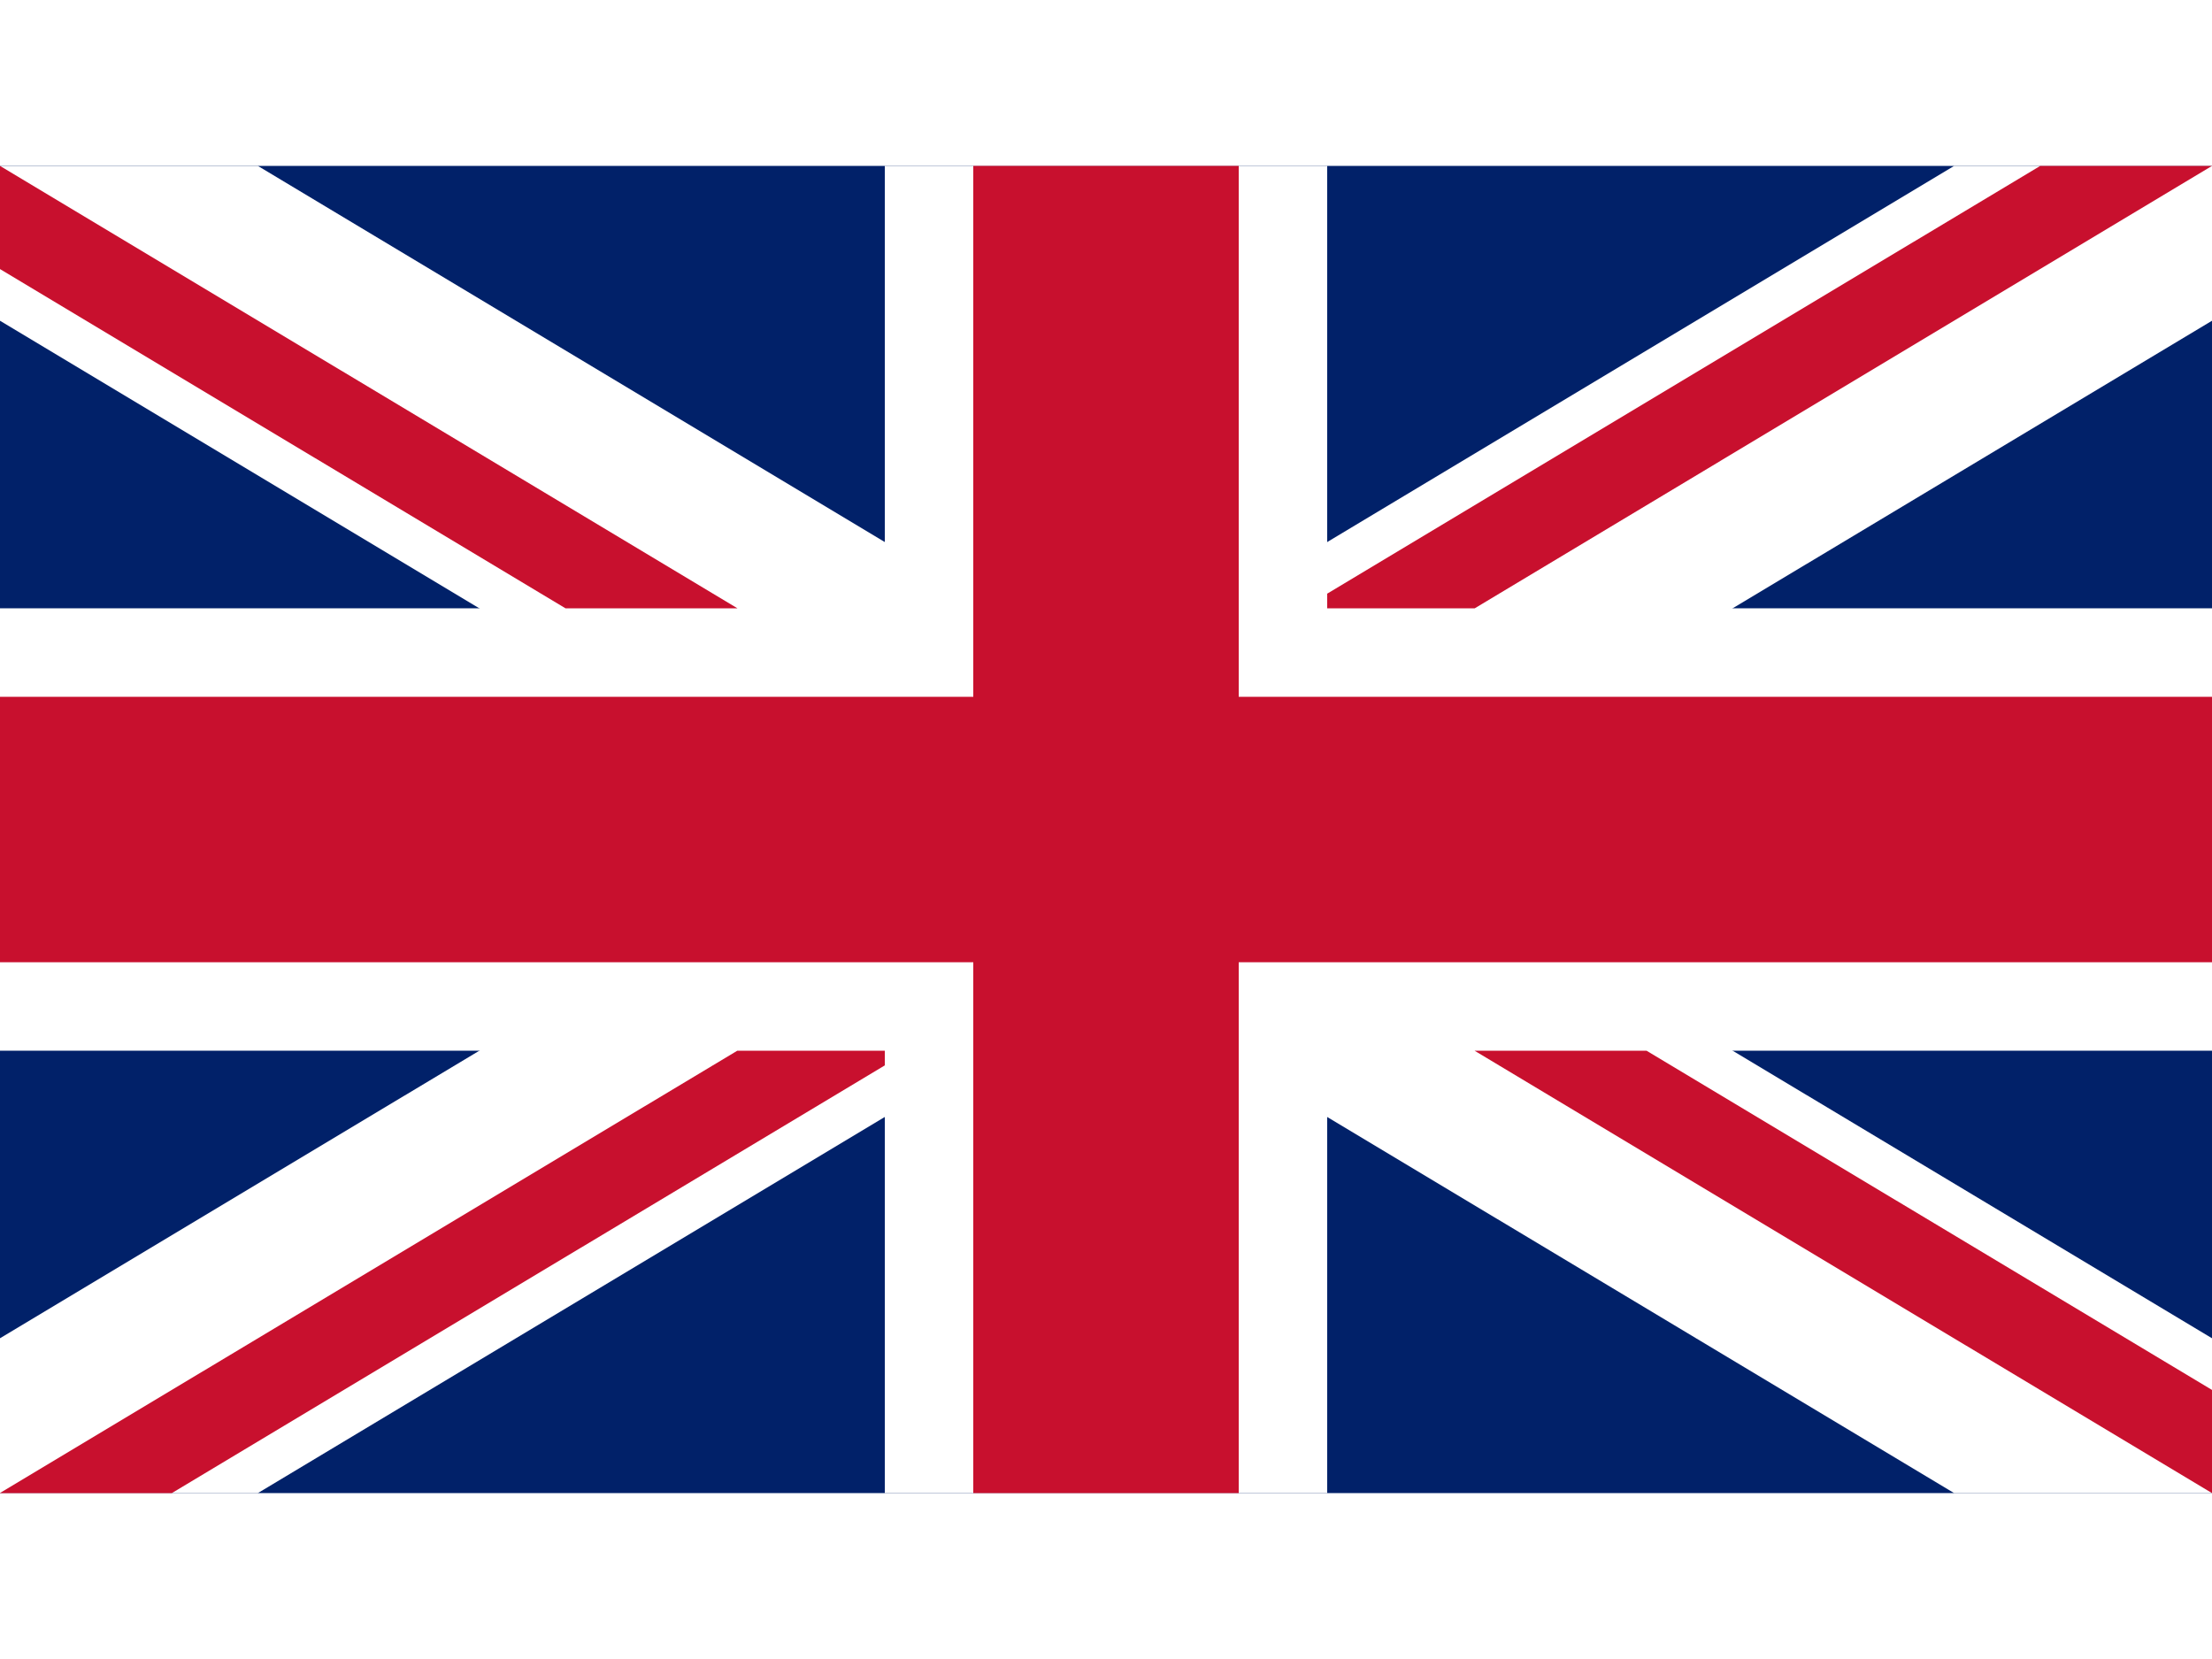
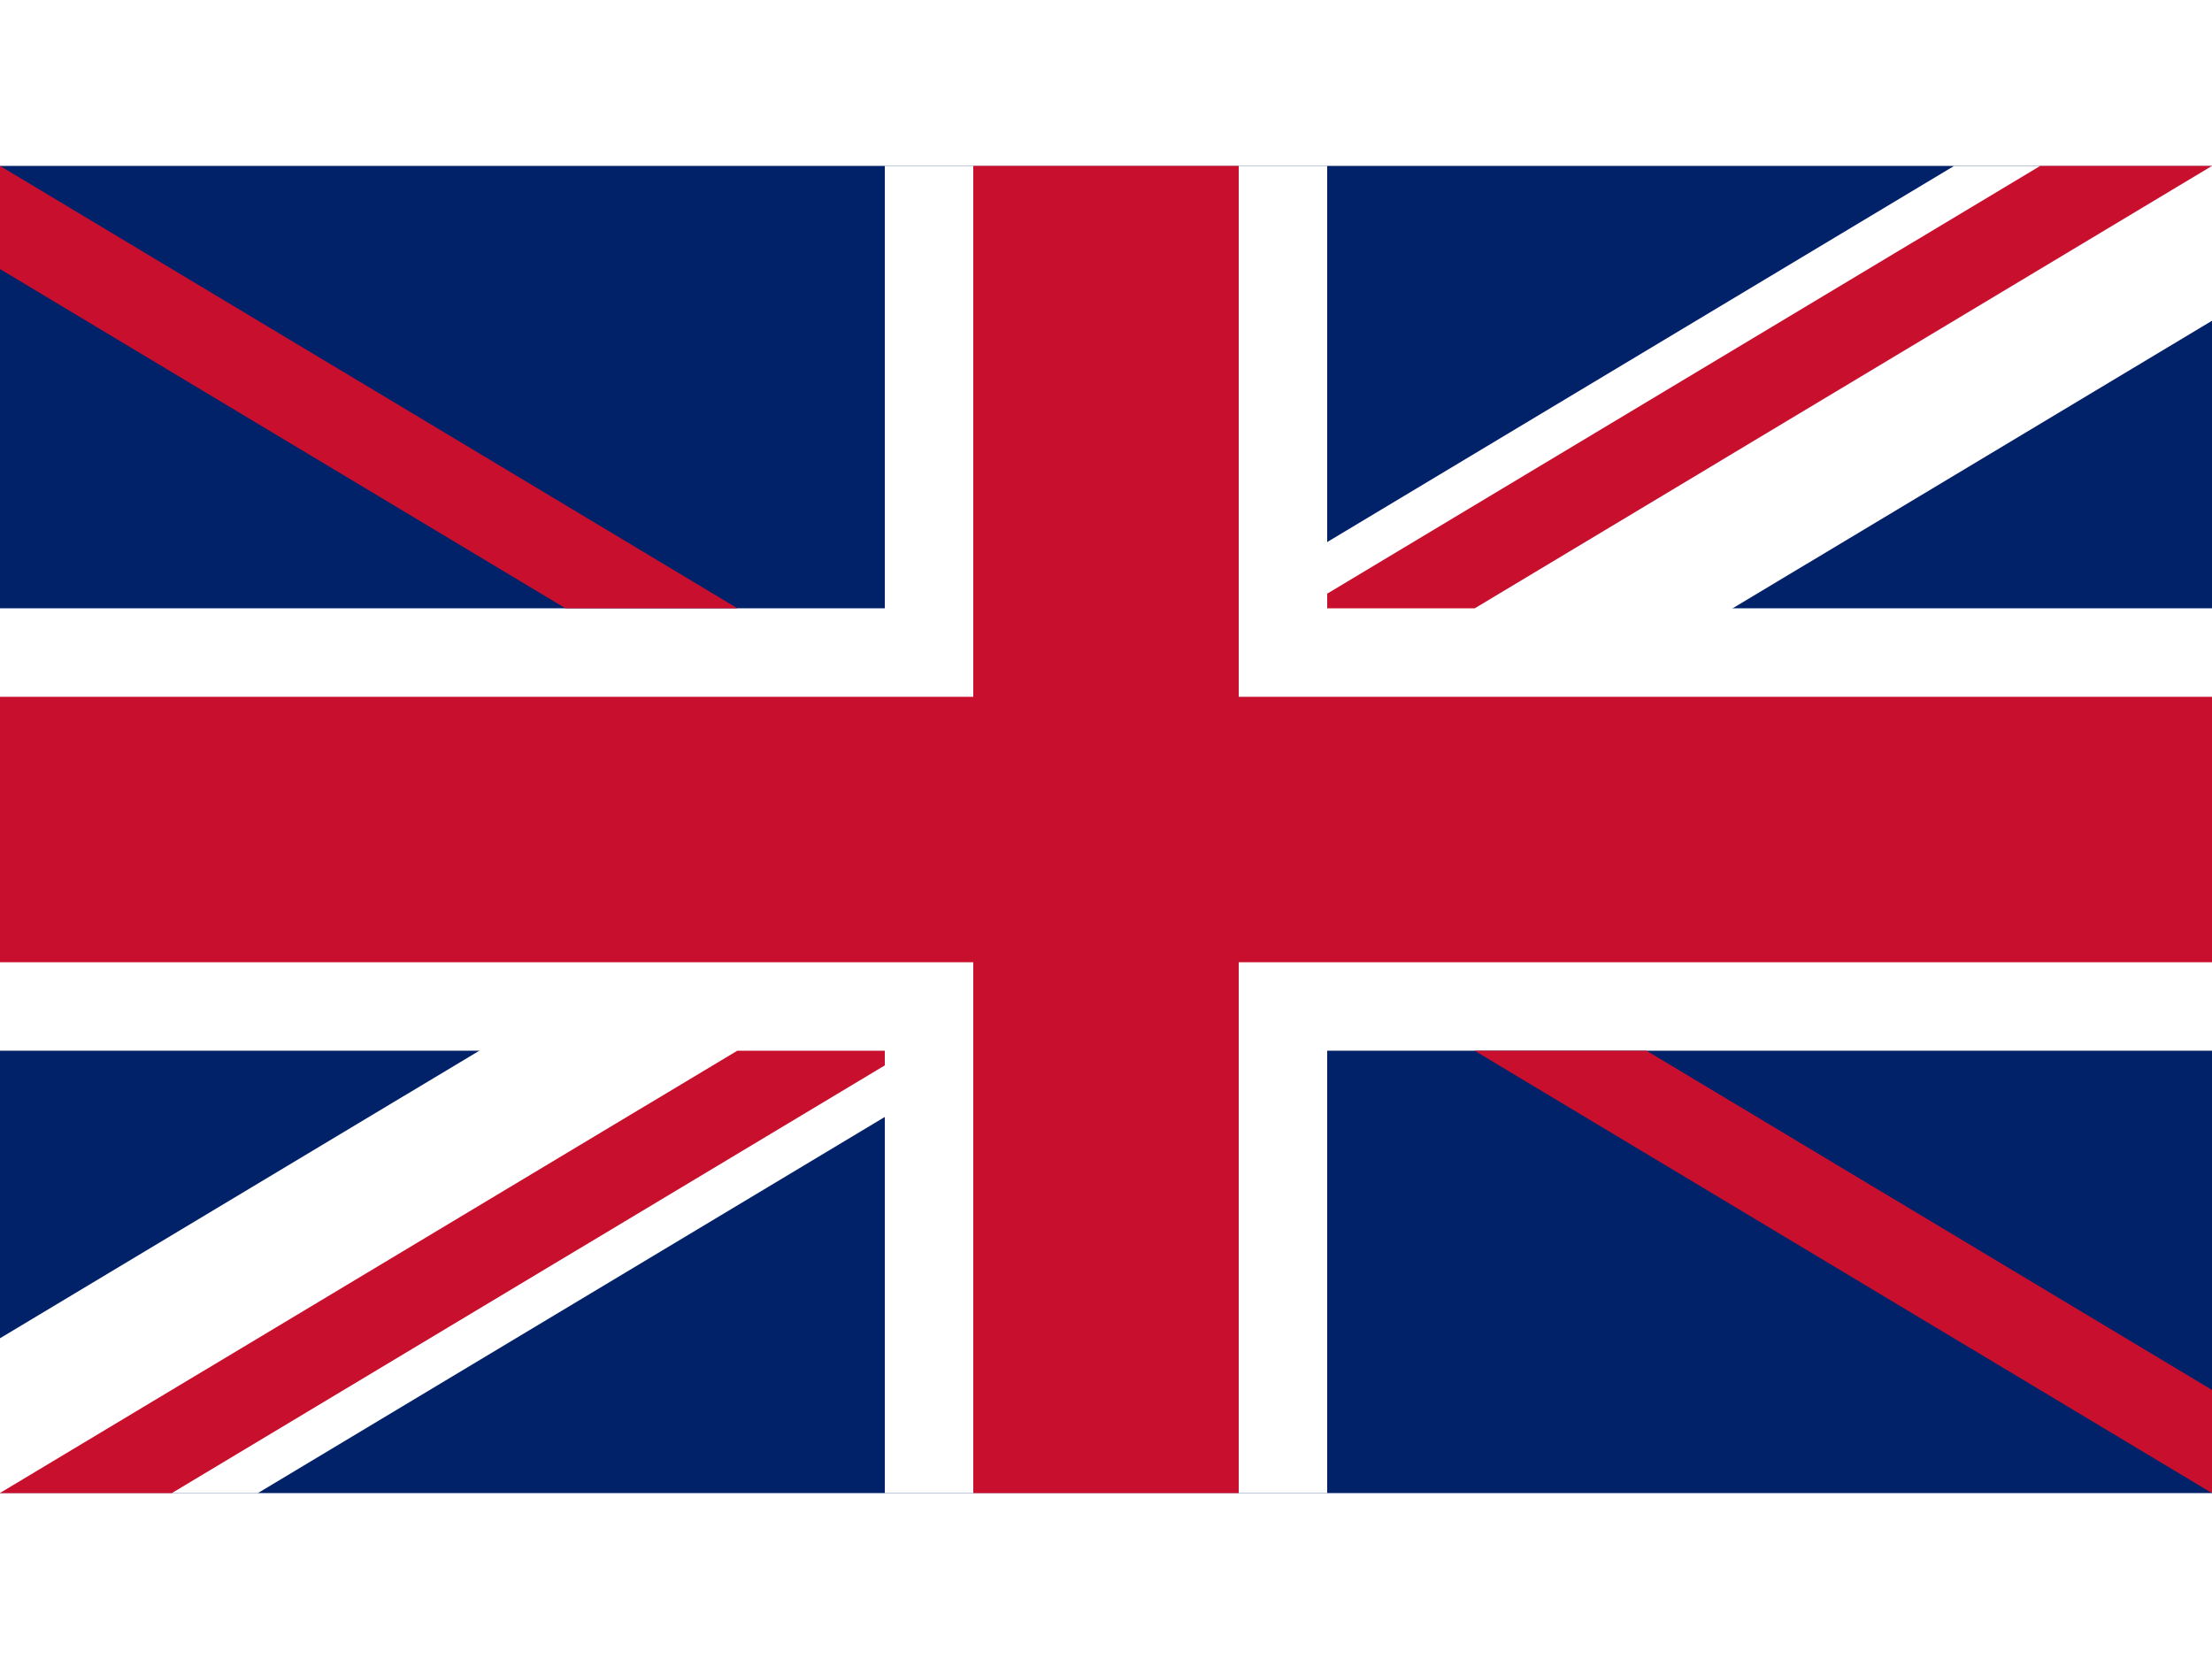
<svg xmlns="http://www.w3.org/2000/svg" width="40" viewBox="0 0 50 30">
  <path d="M0 0h50v30H0z" fill="#012169" />
-   <path d="M5.828 0H0v3.5L44.171 30H50v-3.5z" fill="#fff" />
  <path d="M50 3.5V0h-5.828L0 26.5V30h5.828z" fill="#fff" />
  <path d="M20 0h10v30H20z" fill="#fff" />
  <path d="M0 10h50v10H0z" fill="#fff" />
  <path d="M22 0h6v30h-6z" fill="#c8102e" />
  <path d="M0 12h50v6H0zm50 18v-2.332L37.218 20H33.33zM0 0v2.332L12.782 10h3.887zm30 10h3.335L50 0h-3.883L30 9.669v.33zM20 20h-3.334L.004 29.995V30h3.88L20 20.332V20z" fill="#c8102e" />
</svg>